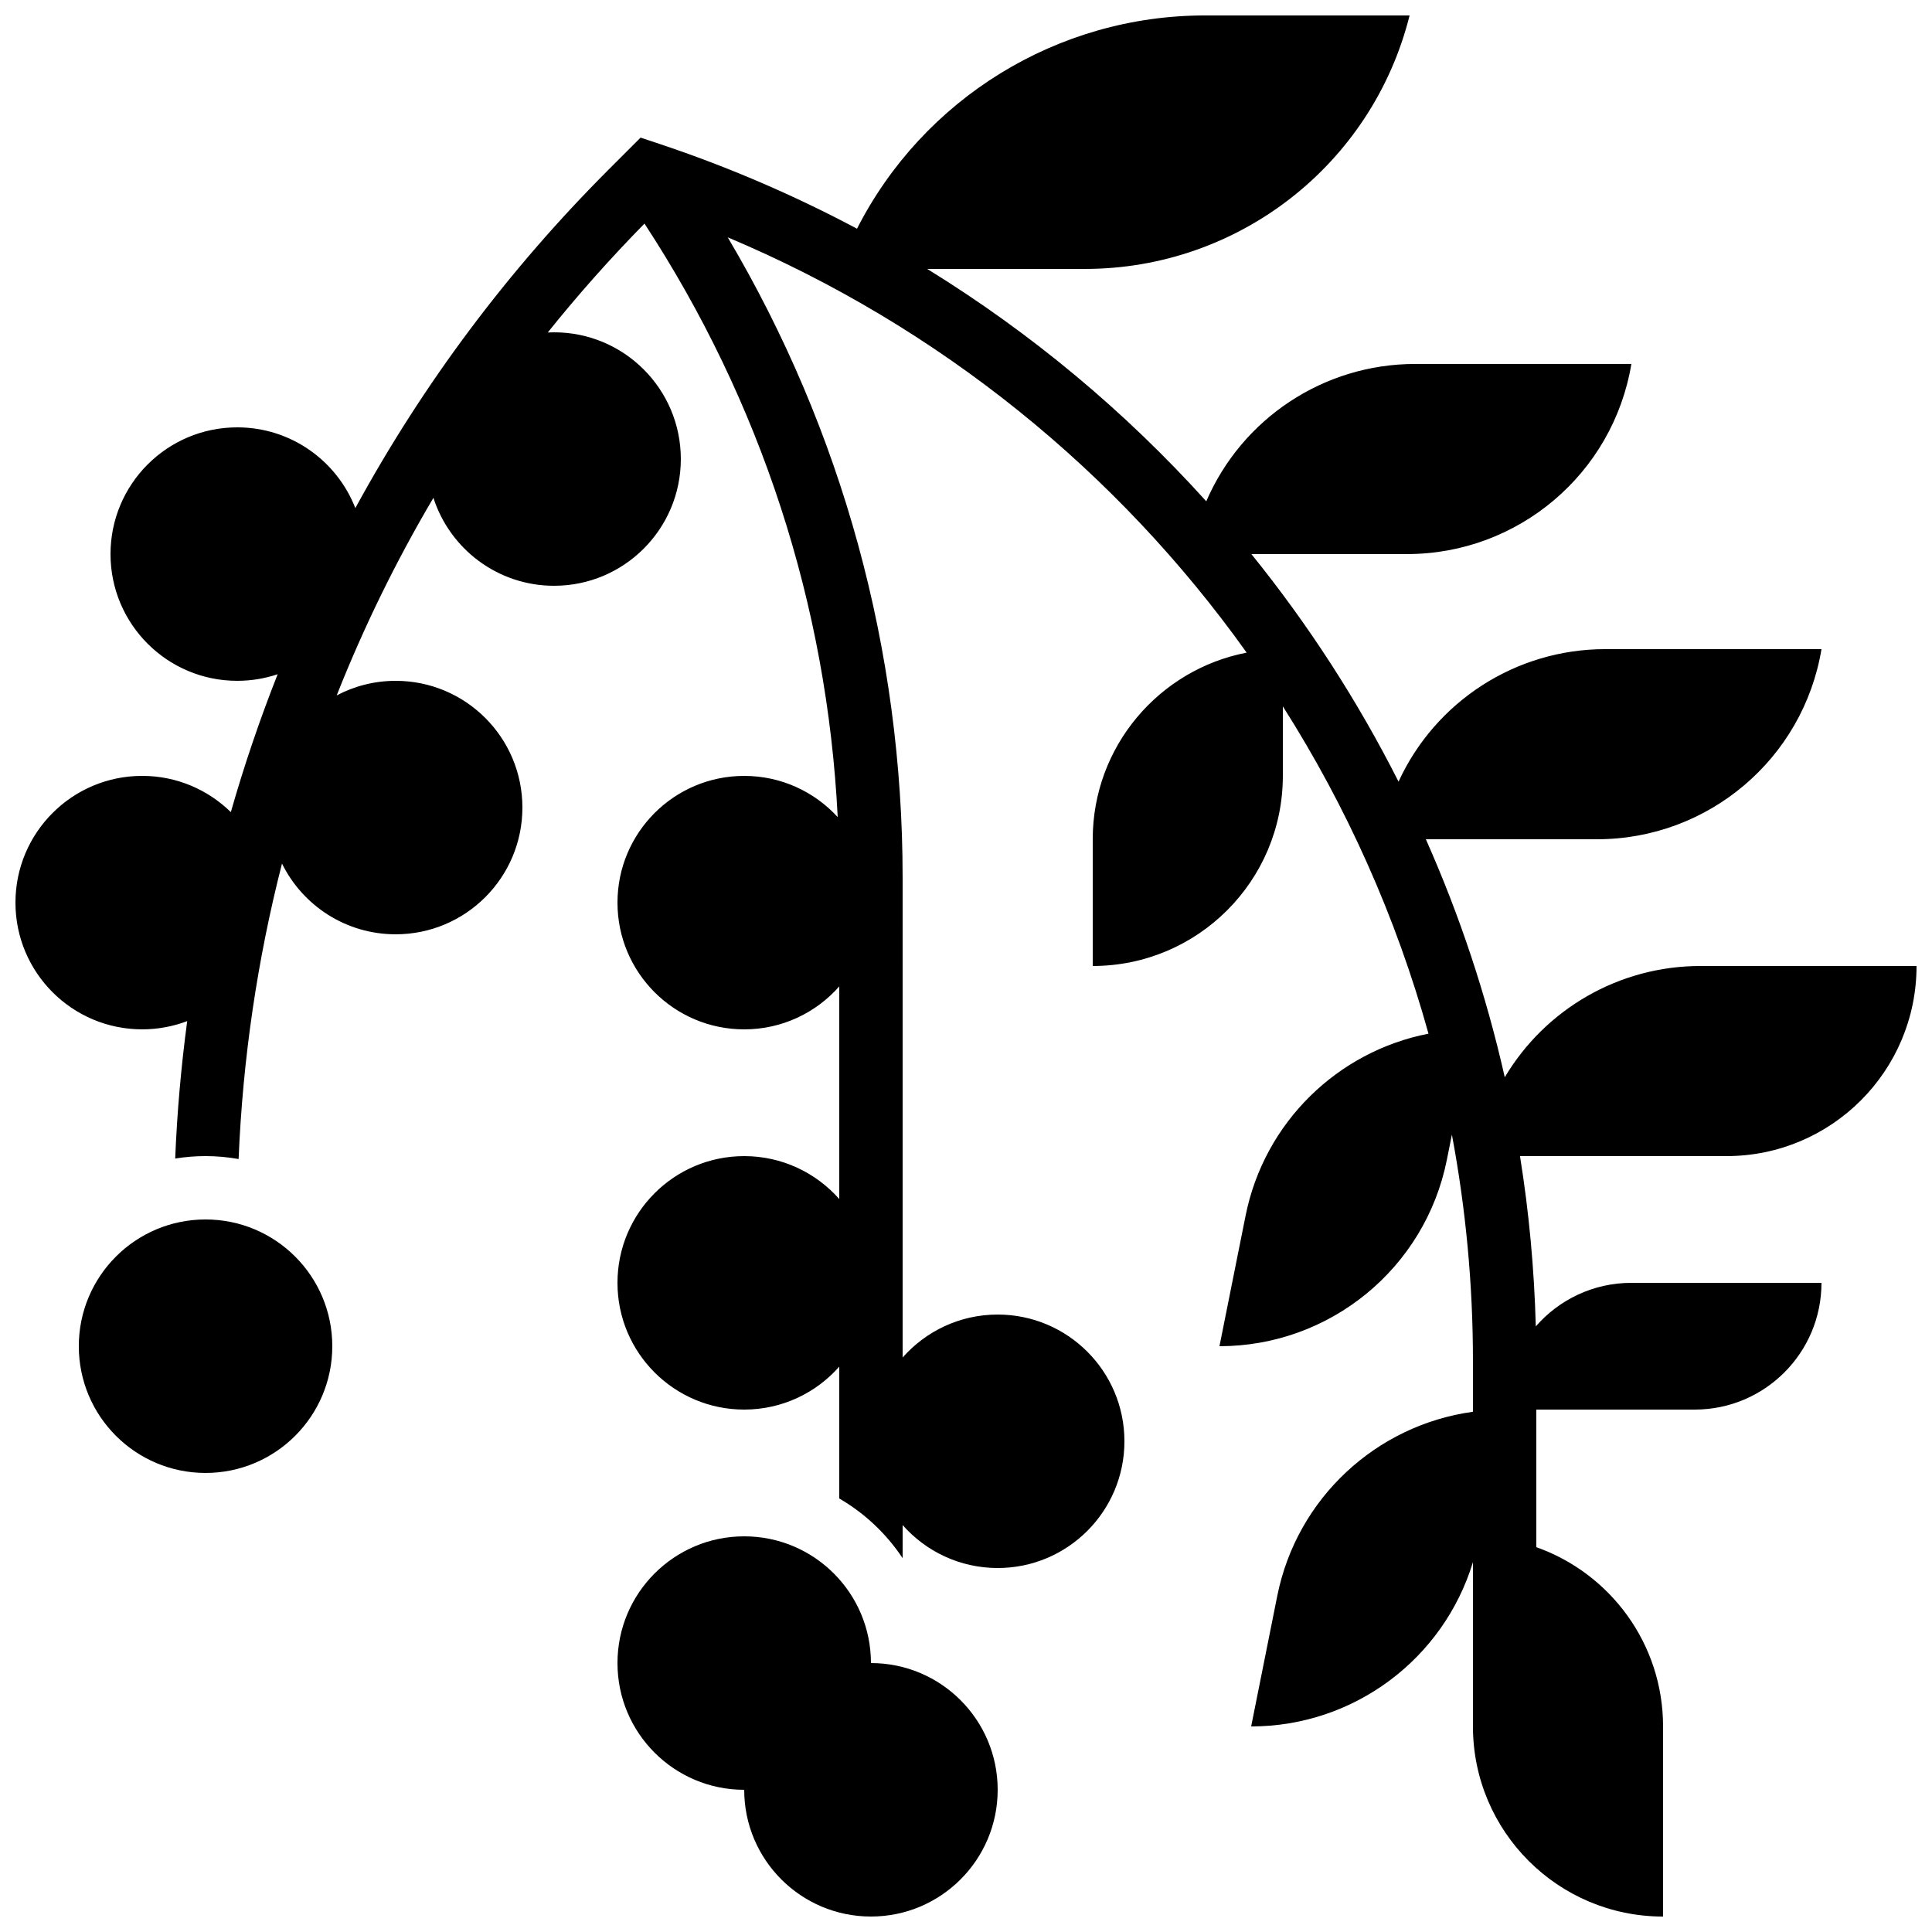
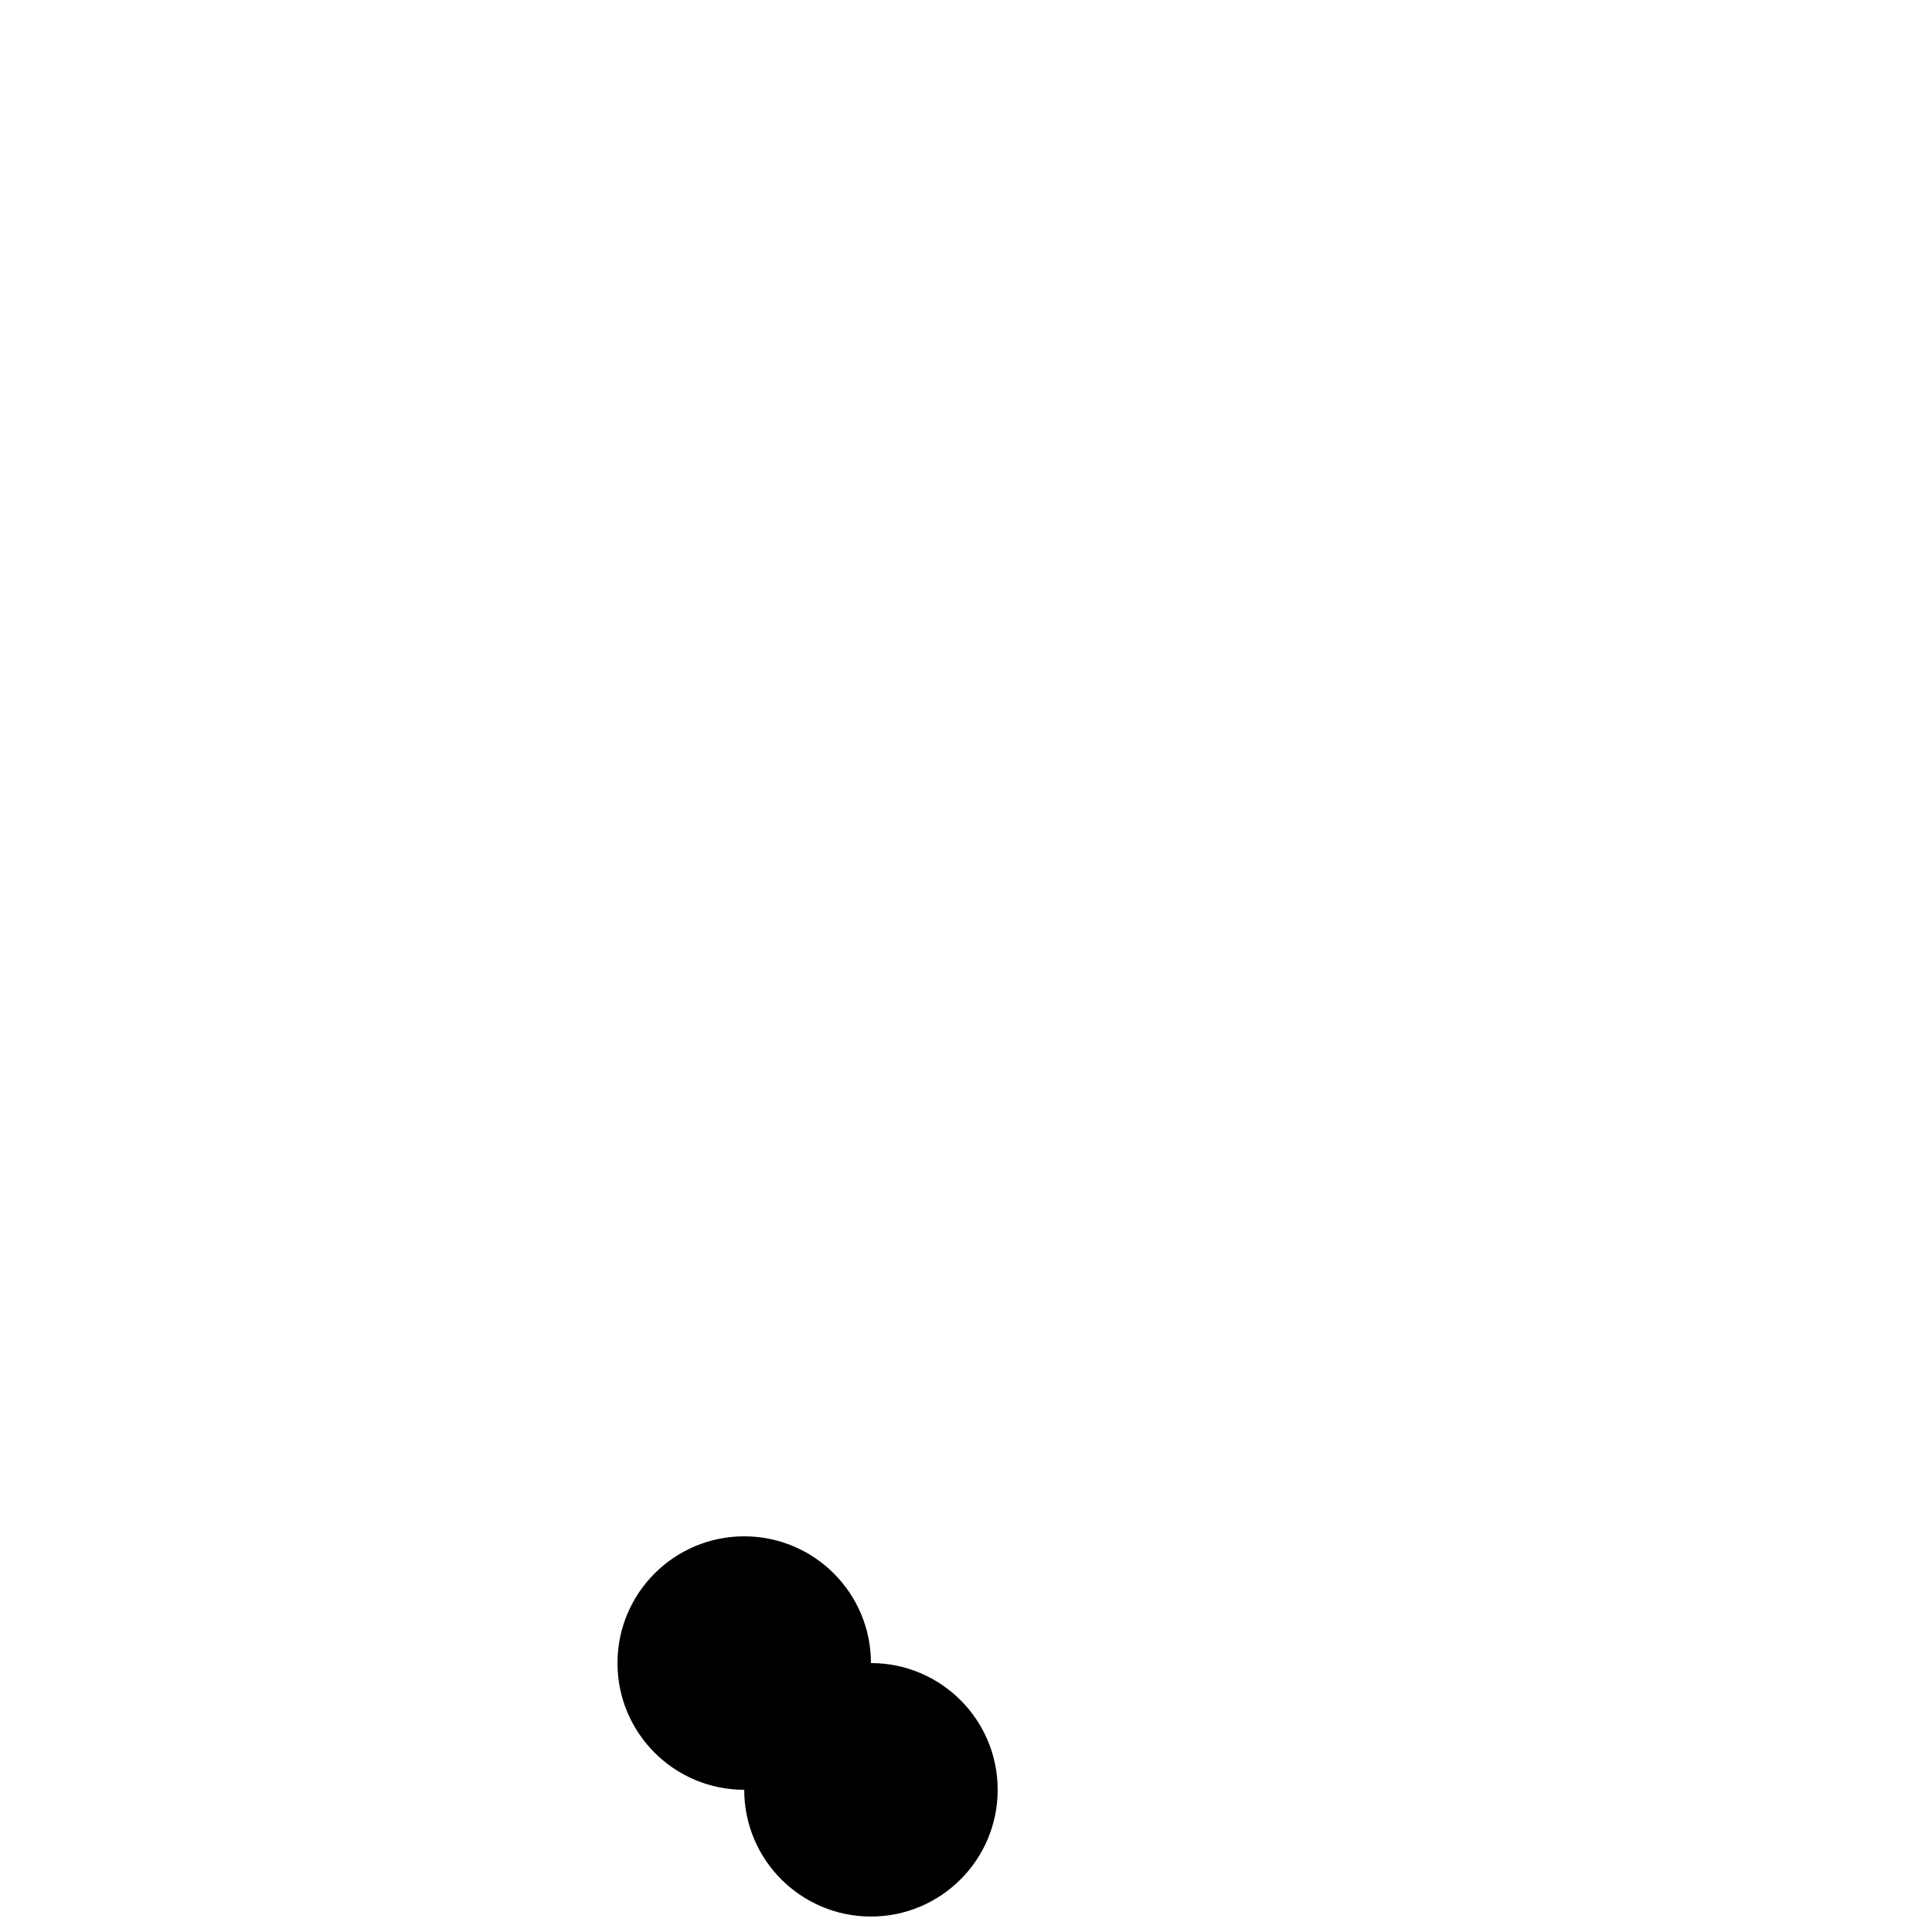
<svg xmlns="http://www.w3.org/2000/svg" width="800px" height="800px" version="1.1" viewBox="144 144 512 512">
  <defs>
    <clipPath id="b">
      <path d="m307 551h102v100.9h-102z" />
    </clipPath>
    <clipPath id="a">
-       <path d="m148.09 148.09h503.81v503.81h-503.81z" />
+       <path d="m148.09 148.09v503.81h-503.81z" />
    </clipPath>
  </defs>
-   <path d="m232.06 500.76c0 18.547-15.039 33.586-33.586 33.586-18.551 0-33.59-15.039-33.59-33.586 0-18.551 15.039-33.59 33.59-33.59 18.547 0 33.586 15.039 33.586 33.59" />
  <g clip-path="url(#b)">
    <path d="m374.81 584.73c0-18.551-15.039-33.586-33.586-33.586-18.551 0-33.586 15.039-33.586 33.586 0 18.551 15.039 33.586 33.586 33.586 0 18.551 15.039 33.586 33.586 33.586 18.551 0 33.586-15.039 33.586-33.586 0-18.551-15.035-33.586-33.586-33.586z" />
  </g>
  <g clip-path="url(#a)">
-     <path d="m594.6 400c-21.566 0-41.117 11.477-51.82 29.484-4.926-21.82-11.961-42.93-20.914-63.074h45.375c29.473 0 54.629-21.309 59.473-50.383h-57.305c-23.742 0-45.039 13.902-54.781 35.121-10.844-21.449-23.926-41.668-39-60.312h41.23c29.473 0 54.629-21.309 59.473-50.383h-57.305c-24.215 0-45.891 14.461-55.352 36.398-21.414-23.73-46.262-44.523-73.957-61.582h41.805c40.695 0 76.164-27.695 86.035-67.176h-54.211c-39.234 0-74.719 22.133-92.23 56.516-16.617-8.836-34.121-16.398-52.43-22.5l-4.922-1.641-8.414 8.414c-26.766 26.766-49.246 56.852-67.18 89.77-4.879-12.52-17.047-21.398-31.297-21.398-18.551 0-33.586 15.039-33.586 33.586 0 18.551 15.039 33.586 33.586 33.586 3.746 0 7.344-0.617 10.711-1.746-4.75 12.023-8.891 24.211-12.41 36.539-6.059-5.934-14.344-9.602-23.492-9.602-18.551 0-33.586 15.039-33.586 33.586 0 18.551 15.039 33.586 33.586 33.586 4.203 0 8.223-0.777 11.93-2.188-1.613 12.051-2.688 24.199-3.184 36.426 2.625-0.422 5.309-0.648 8.051-0.648 2.984 0 5.91 0.277 8.754 0.777 1.109-26.703 4.992-52.914 11.5-78.293 5.477 11.102 16.906 18.738 30.125 18.738 18.551 0 33.586-15.039 33.586-33.586 0-18.551-15.039-33.586-33.586-33.586-5.644 0-10.961 1.398-15.629 3.863 7.152-18.066 15.711-35.57 25.633-52.363 4.344 13.52 17.016 23.309 31.98 23.309 18.551 0 33.586-15.039 33.586-33.586 0-18.551-15.039-33.586-33.586-33.586-0.566 0-1.125 0.023-1.684 0.051 8-9.984 16.555-19.613 25.637-28.863 30.875 47.184 48.406 101.08 51.207 157.29-6.141-6.711-14.969-10.922-24.777-10.922-18.551 0-33.586 15.039-33.586 33.586 0 18.551 15.039 33.586 33.586 33.586 10.035 0 19.035-4.406 25.191-11.383v56.352c-6.156-6.973-15.156-11.379-25.191-11.379-18.551 0-33.586 15.039-33.586 33.586 0 18.551 15.039 33.586 33.586 33.586 10.035 0 19.035-4.406 25.191-11.383v34.945c6.742 3.91 12.492 9.344 16.793 15.82v-8.777c6.156 6.977 15.156 11.383 25.191 11.383 18.551 0 33.586-15.039 33.586-33.586 0-18.551-15.039-33.586-33.586-33.586-10.035 0-19.035 4.406-25.191 11.383l-0.004-127.21c0-60.168-15.953-118.31-46.348-169.65 56.242 23.691 103.41 62.215 137.52 110.06-23.238 4.481-40.793 24.914-40.793 49.457v33.586c27.824 0 50.383-22.555 50.383-50.383v-18.422c16.949 26.66 30.023 55.855 38.598 86.742-24.062 4.691-43.52 23.473-48.477 48.258l-6.918 34.57c29.293 0 54.516-20.676 60.262-49.402l1.336-6.668c3.66 19.504 5.578 39.547 5.578 59.938v13.504c-25.605 3.516-46.676 22.887-51.863 48.824l-6.914 34.566c27.258 0 50.98-17.91 58.777-43.539v43.539c0 27.824 22.555 50.383 50.383 50.383v-50.383c0-21.934-14.023-40.586-33.586-47.504l-0.004-36.465h41.984c18.551 0 33.586-15.039 33.586-33.586h-50.383c-10.109 0-19.168 4.473-25.324 11.539-0.406-15.266-1.809-30.336-4.188-45.129h54.707c27.824 0 50.383-22.555 50.383-50.383z" />
-   </g>
+     </g>
</svg>